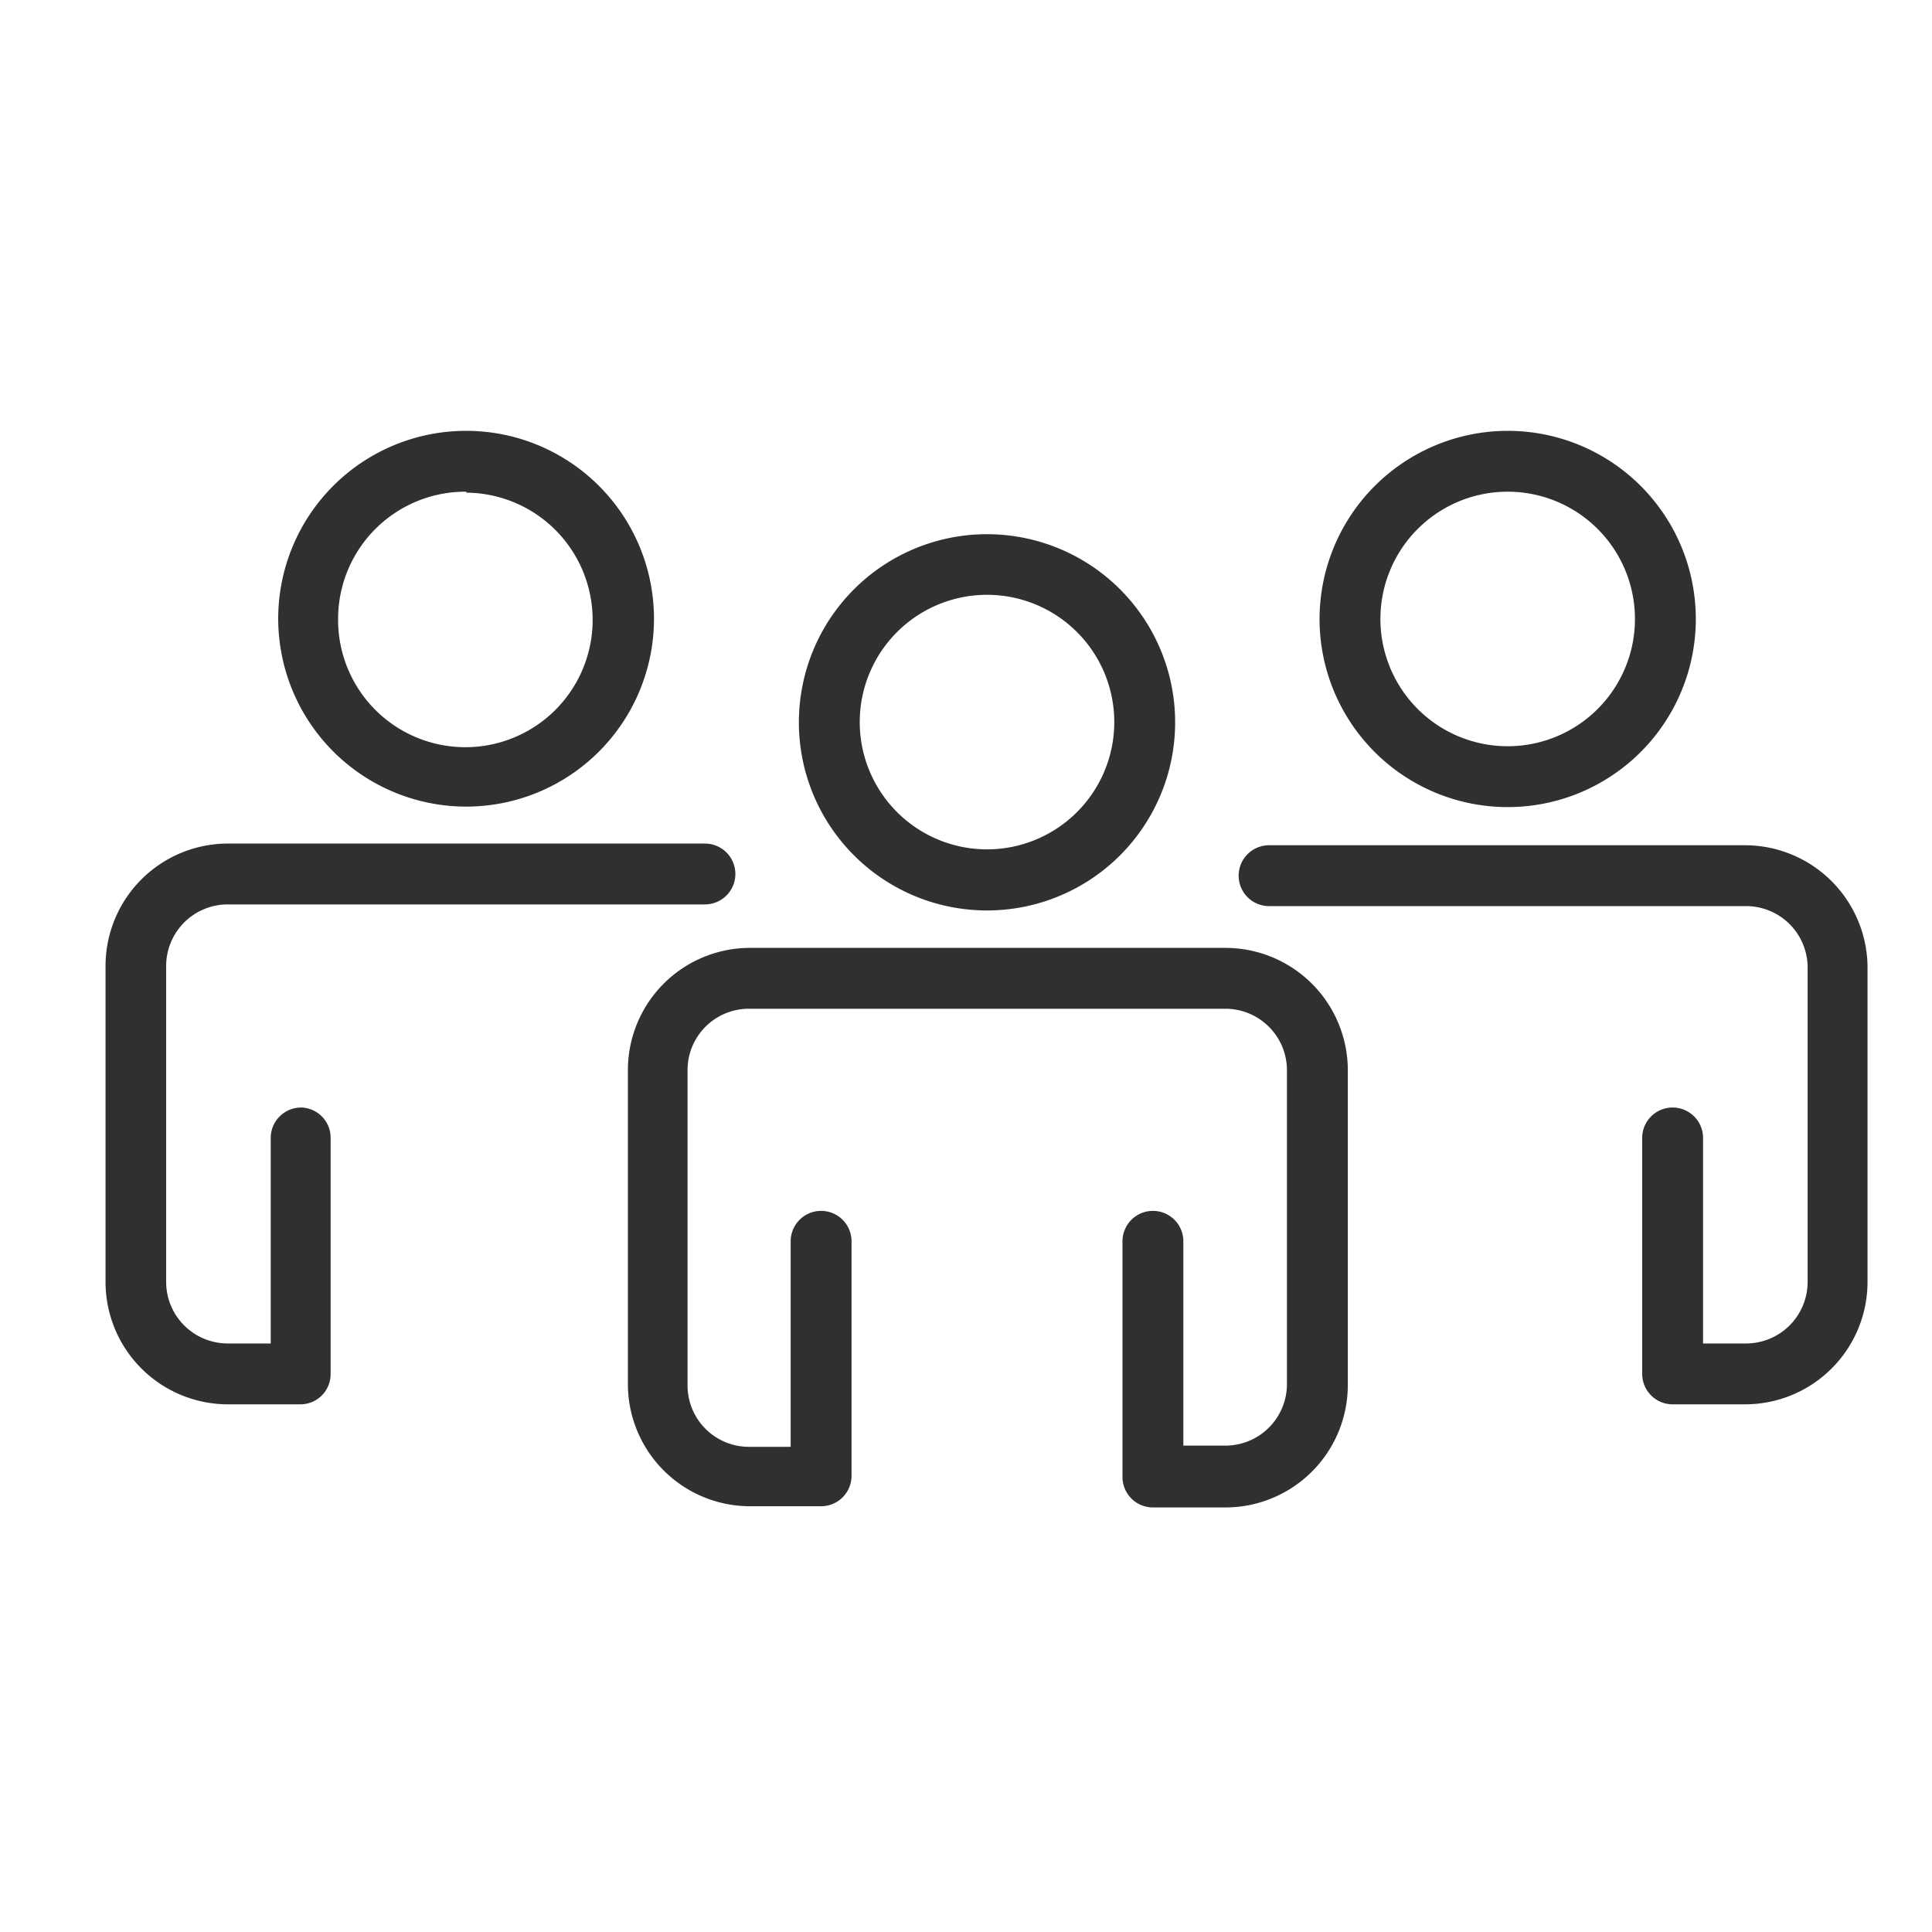
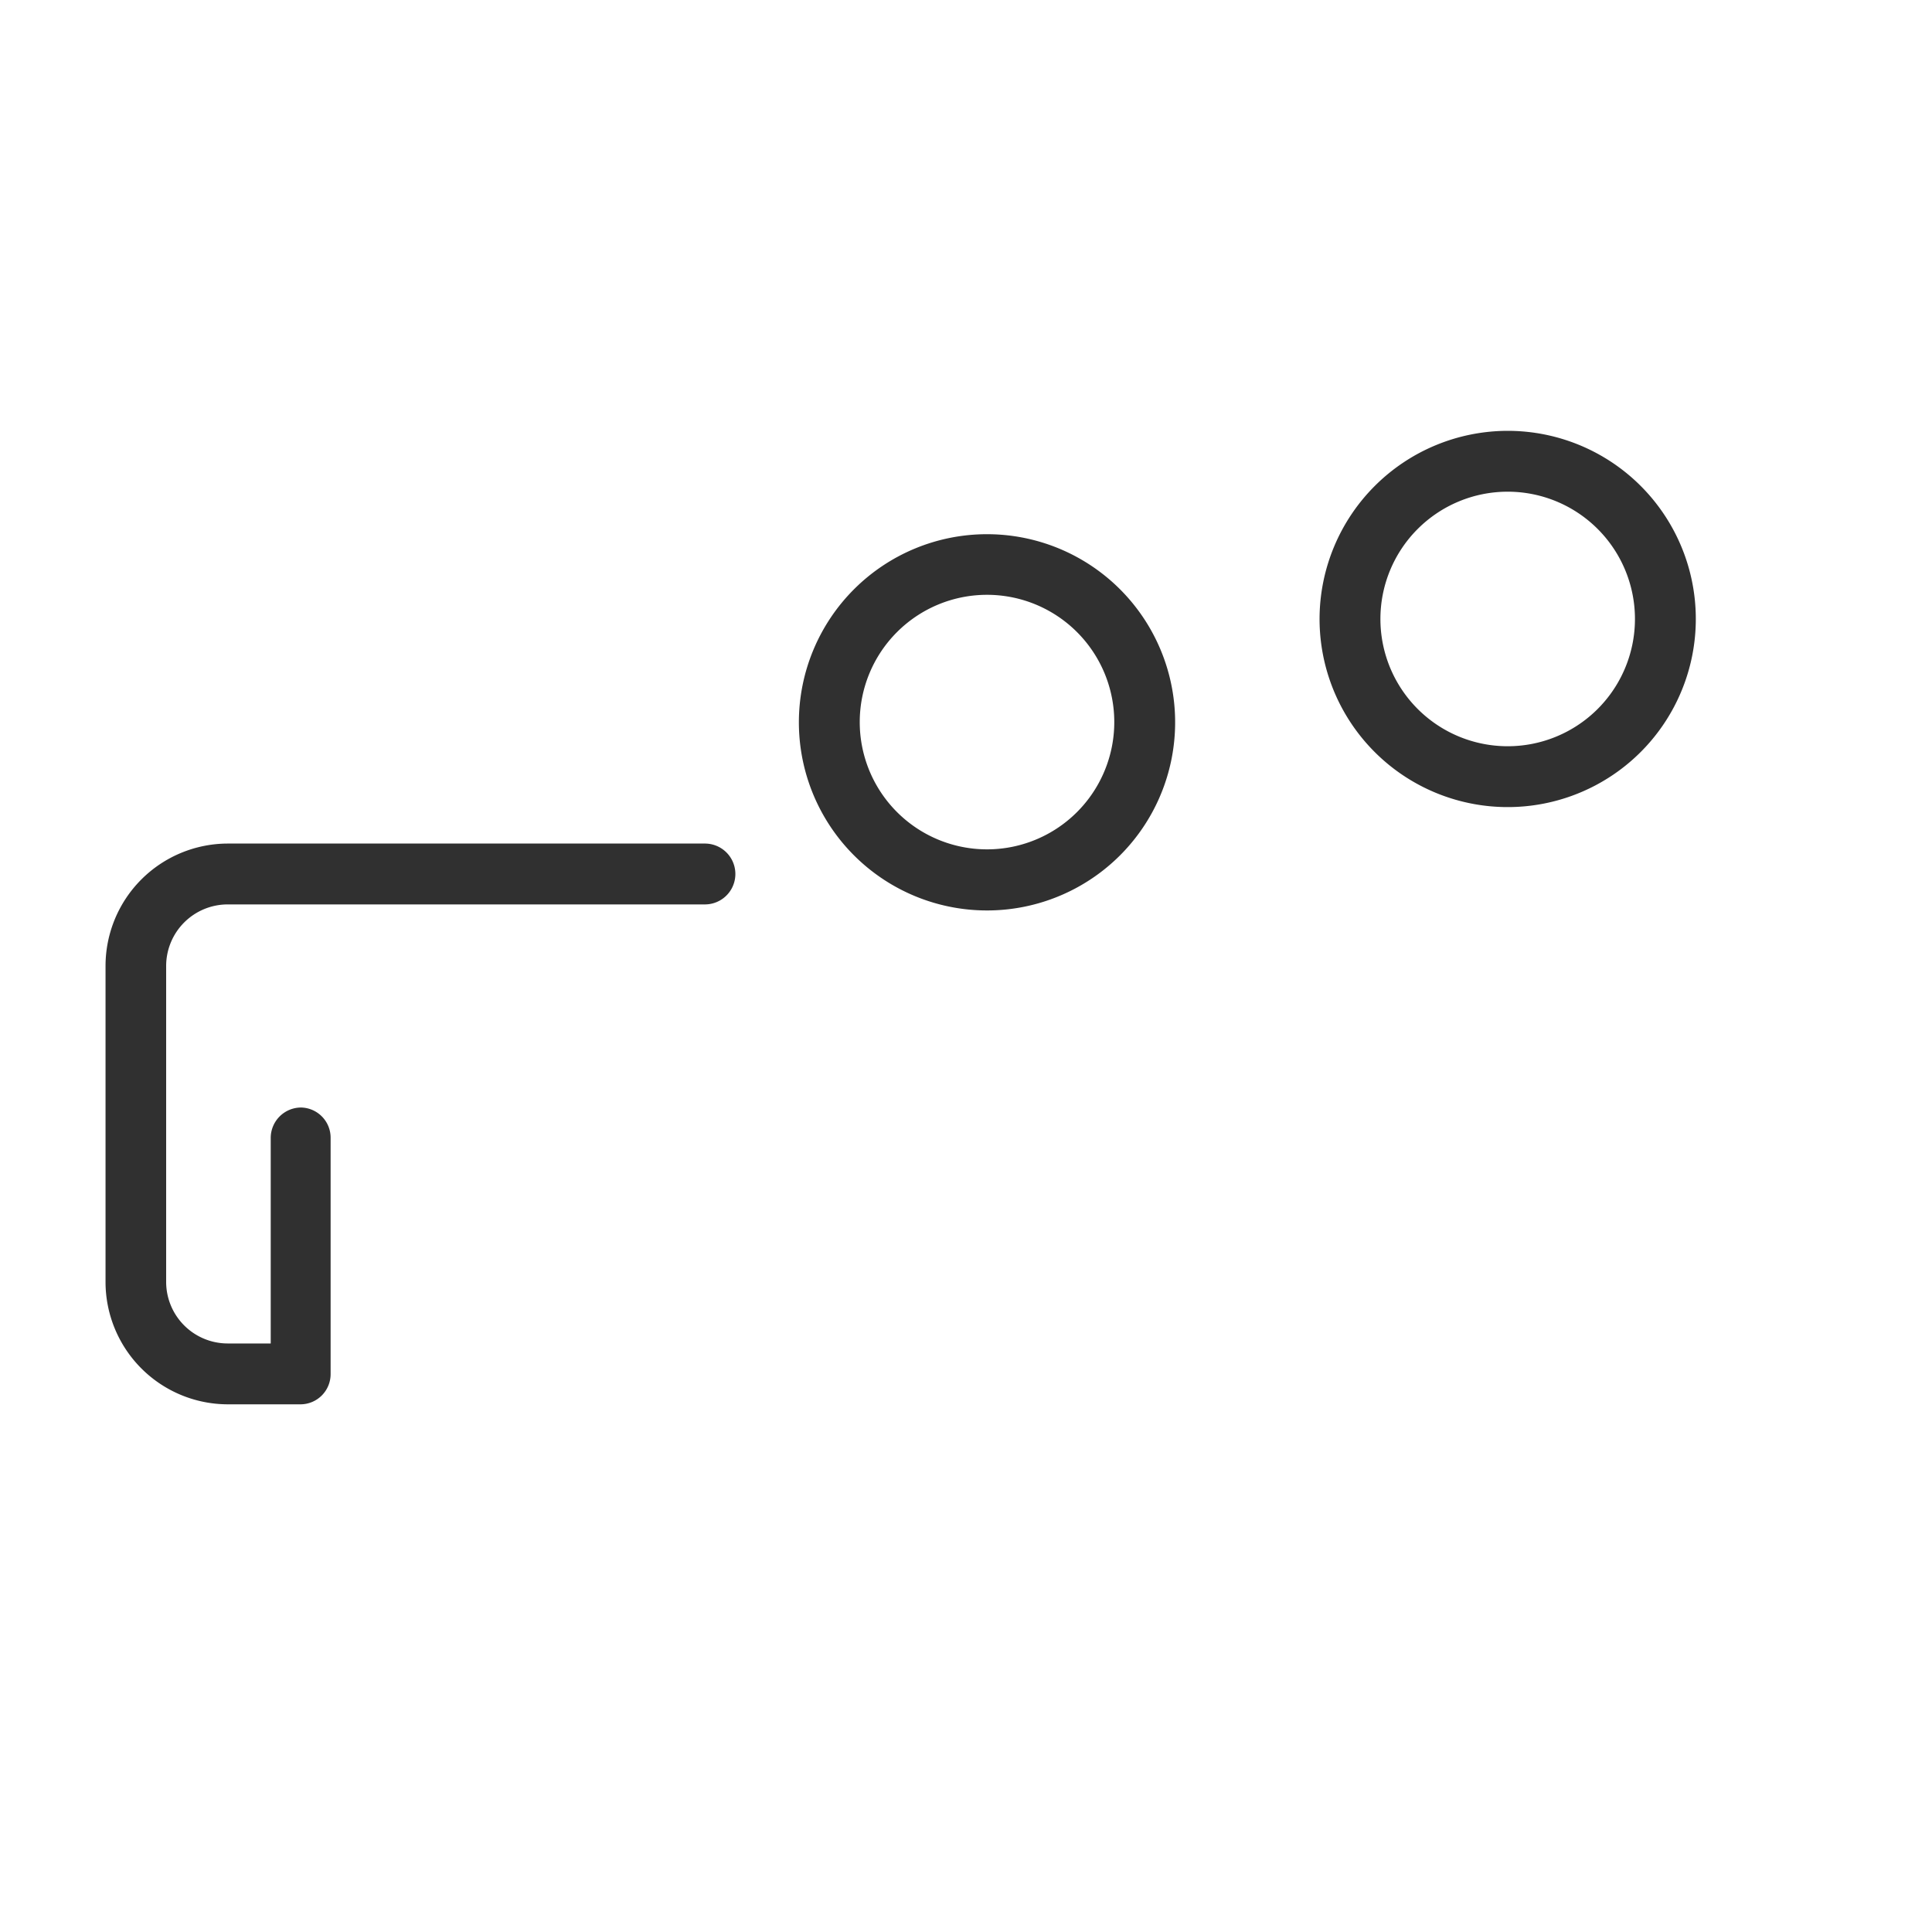
<svg xmlns="http://www.w3.org/2000/svg" id="Layer_1" data-name="Layer 1" viewBox="0 0 80 80">
  <defs>
    <style>.cls-1{fill:#303030;}</style>
  </defs>
  <title>Wedding-Icons</title>
  <path class="cls-1" d="M33.08,29.9a7.79,7.79,0,1,0,7.79-7.78A7.79,7.79,0,0,0,33.08,29.9Zm7.79-5.27A5.27,5.27,0,1,1,35.6,29.9,5.27,5.27,0,0,1,40.87,24.63Z" />
-   <path class="cls-1" d="M50.74,39.25H31a5.06,5.06,0,0,0-5,5.06v13a5.06,5.06,0,0,0,5,5.06H34a1.26,1.26,0,0,0,1.26-1.26V51.4a1.26,1.26,0,1,0-2.52,0v8.51H31a2.54,2.54,0,0,1-2.53-2.55v-13A2.54,2.54,0,0,1,31,41.77H50.74a2.55,2.55,0,0,1,2.55,2.54v13a2.55,2.55,0,0,1-2.55,2.55H49V51.4a1.26,1.26,0,1,0-2.52,0v9.76a1.26,1.26,0,0,0,1.26,1.26h3a5.07,5.07,0,0,0,5.07-5.06v-13A5.07,5.07,0,0,0,50.74,39.25Z" />
  <path class="cls-1" d="M54.64,25.62a7.79,7.79,0,1,0,7.79-7.78A7.8,7.8,0,0,0,54.64,25.62Zm7.79-5.26a5.27,5.27,0,1,1-5.27,5.26A5.27,5.27,0,0,1,62.43,20.36Z" />
-   <path class="cls-1" d="M72.3,35H52.55a1.26,1.26,0,1,0,0,2.52H72.3A2.55,2.55,0,0,1,74.85,40V53.09a2.55,2.55,0,0,1-2.55,2.54H70.52V47.12a1.26,1.26,0,1,0-2.52,0v9.77a1.26,1.26,0,0,0,1.26,1.26h3a5.07,5.07,0,0,0,5.07-5.06V40A5.08,5.08,0,0,0,72.3,35Z" />
-   <path class="cls-1" d="M19.31,33.4a7.78,7.78,0,1,0-7.79-7.78A7.79,7.79,0,0,0,19.31,33.4Zm0-13A5.27,5.27,0,1,1,14,25.62,5.27,5.27,0,0,1,19.31,20.36Z" />
  <path class="cls-1" d="M12.47,45.86a1.26,1.26,0,0,0-1.26,1.26v8.51H9.43a2.55,2.55,0,0,1-2.55-2.54V40a2.55,2.55,0,0,1,2.55-2.55H29.19a1.26,1.26,0,0,0,0-2.52H9.43A5.07,5.07,0,0,0,4.37,40V53.09a5.07,5.07,0,0,0,5.06,5.06h3a1.25,1.25,0,0,0,1.26-1.26V47.12A1.25,1.25,0,0,0,12.47,45.86Z" />
</svg>